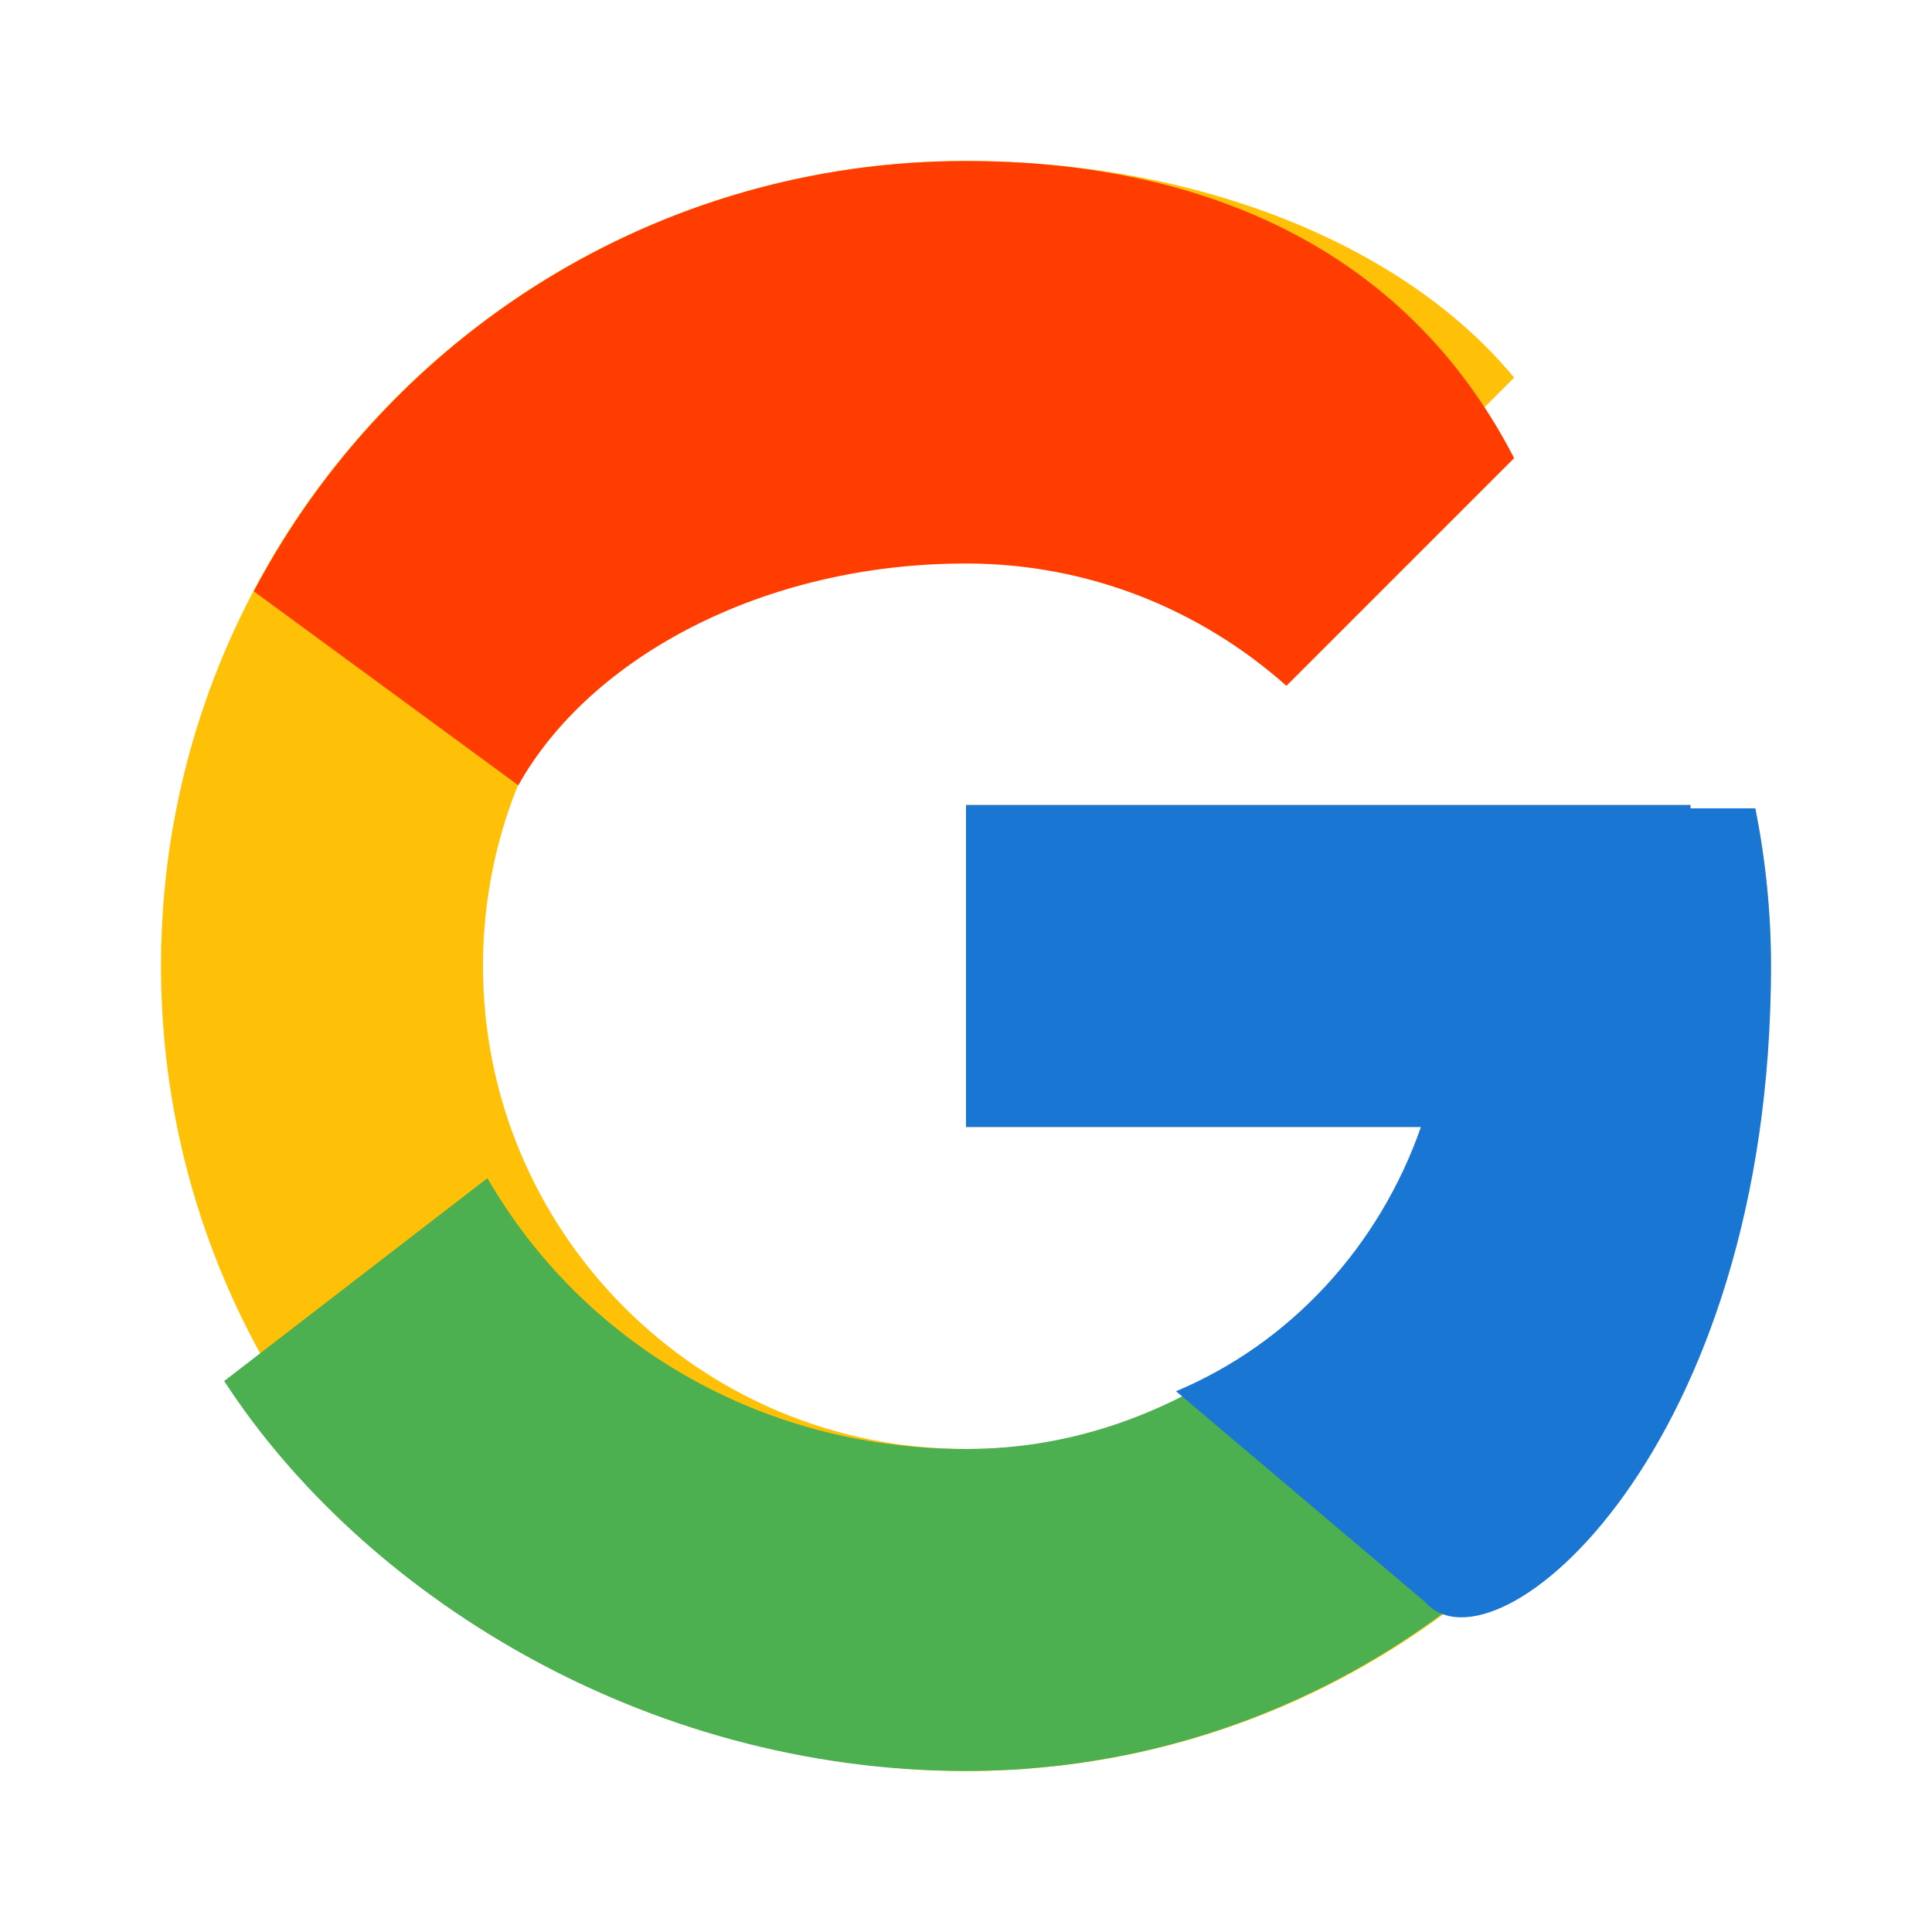
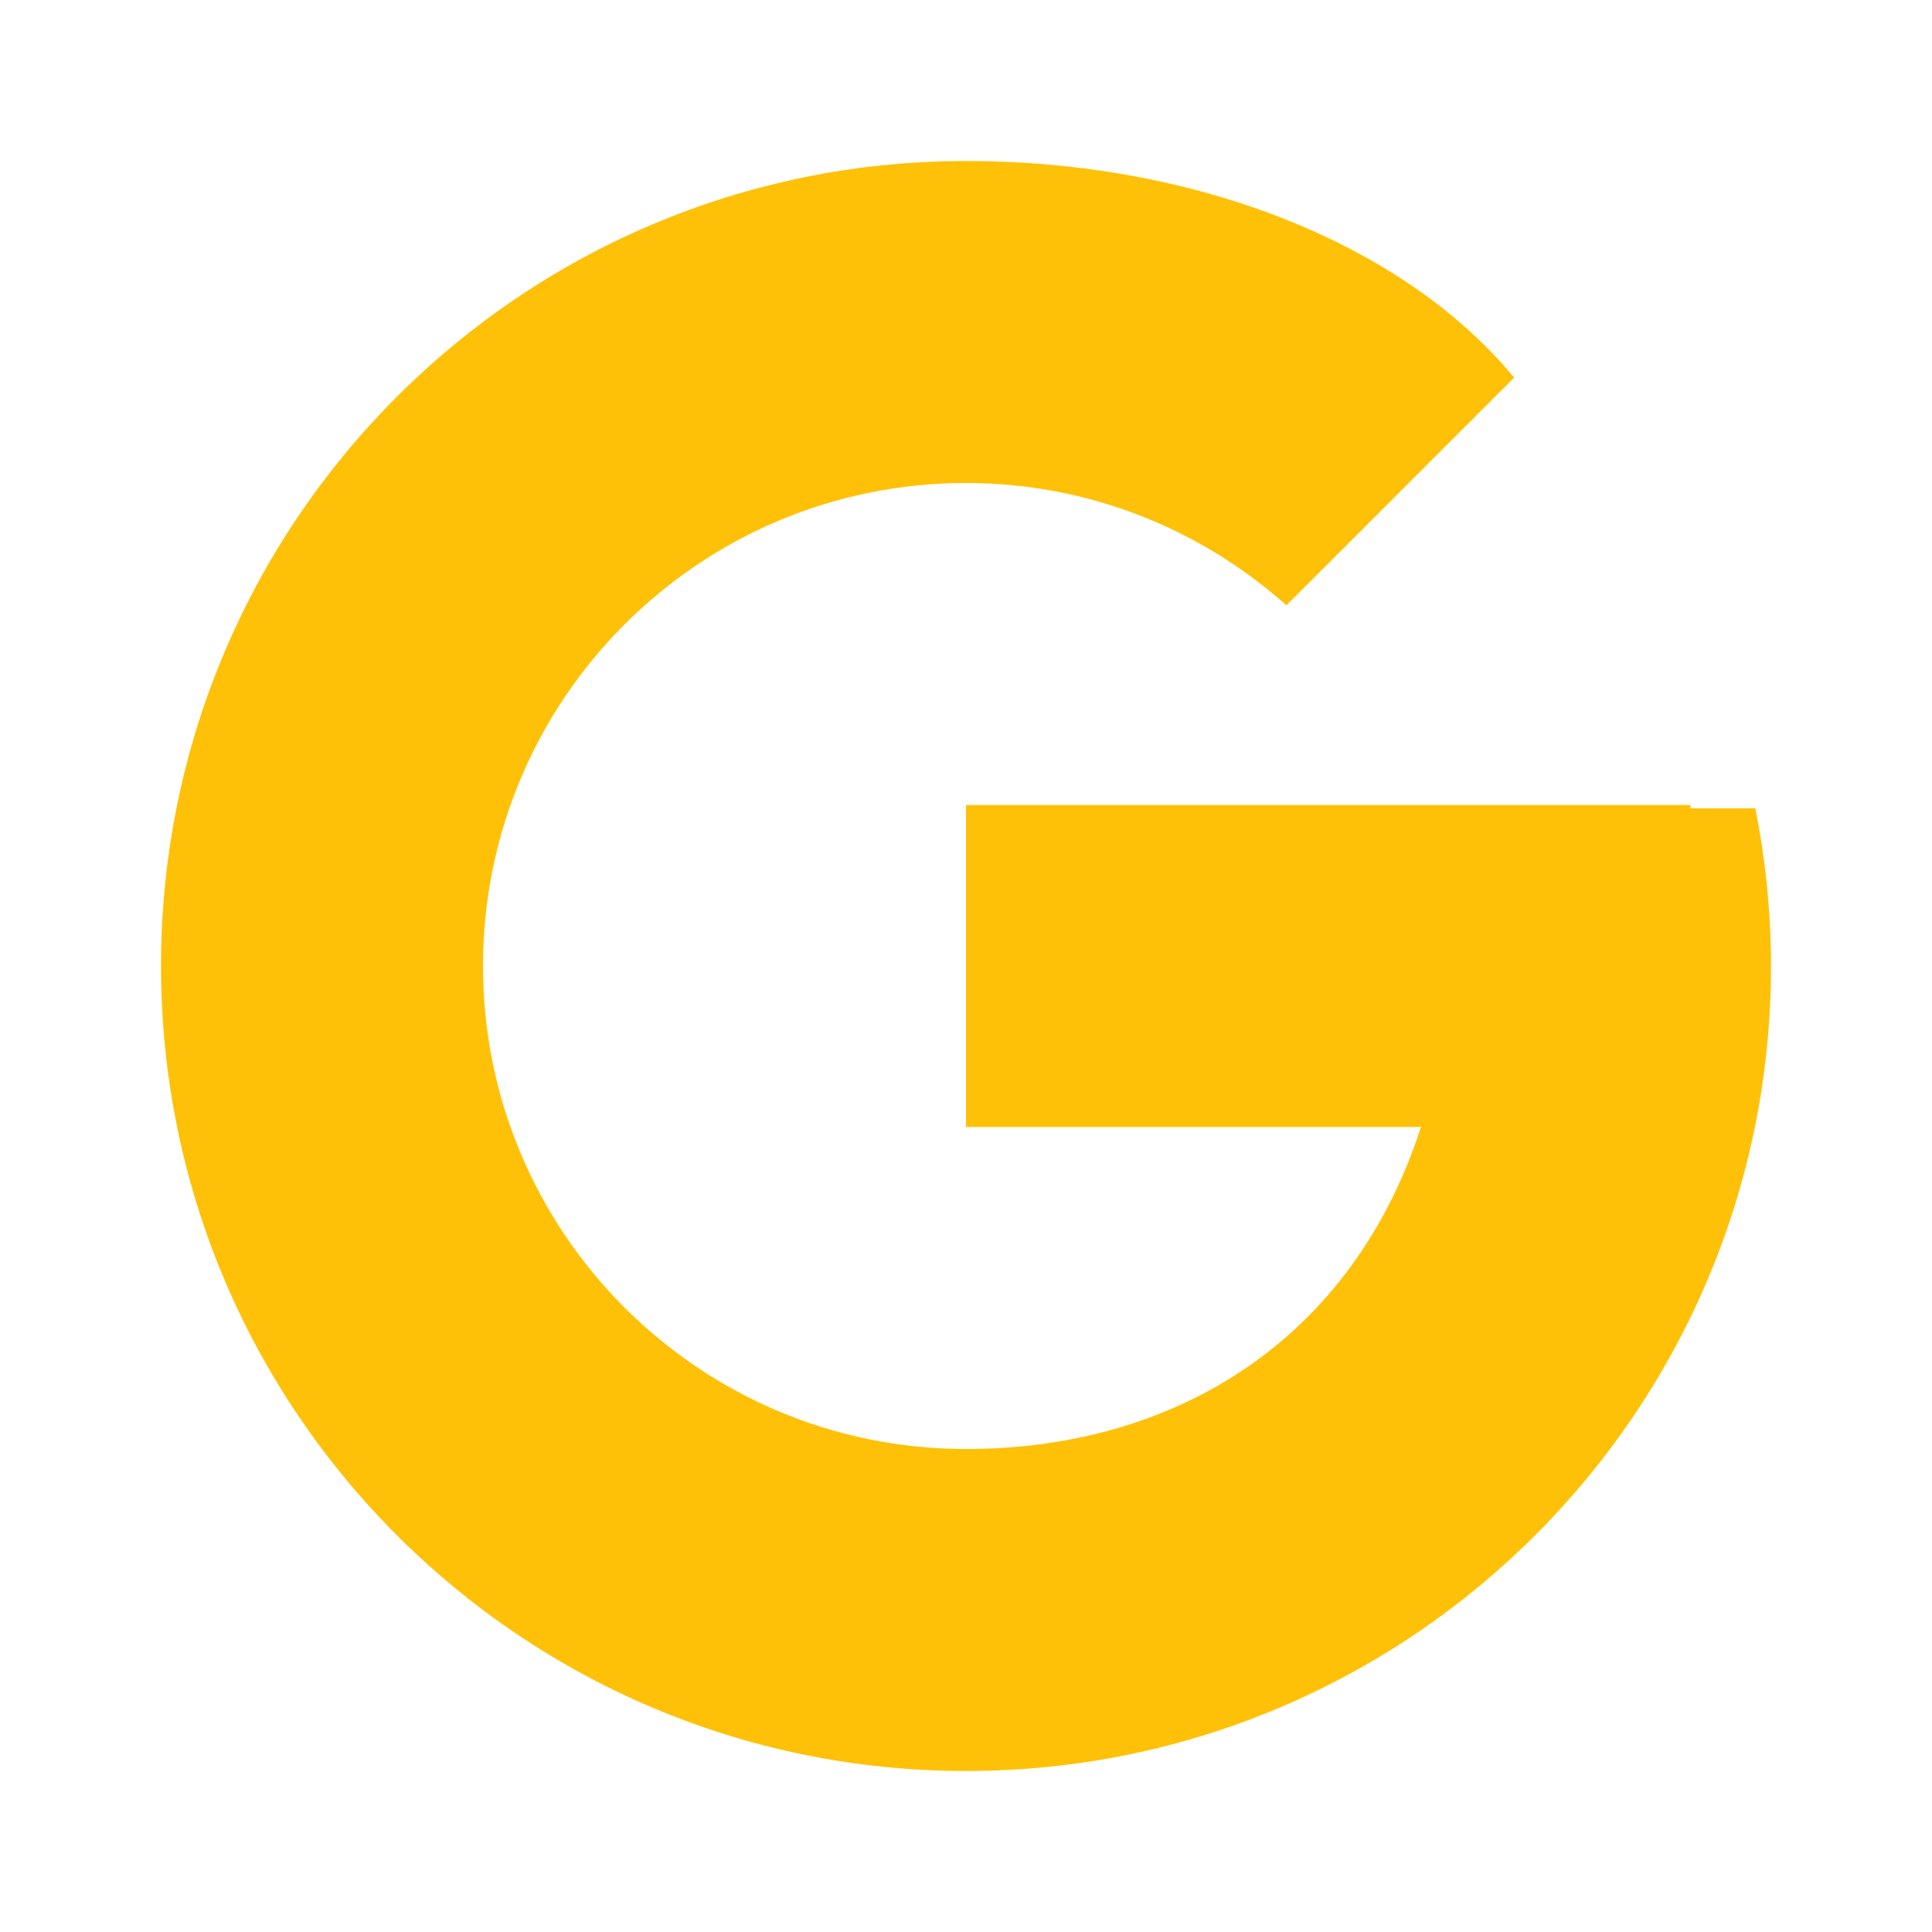
<svg xmlns="http://www.w3.org/2000/svg" viewBox="0 0 48 48">
  <path fill="#FFC107" d="M43.611 20.083H42V20H24v8h11.303C33.602 33.271 29.223 36 24 36c-6.627 0-12-5.373-12-12s5.373-12 12-12c3.059 0 5.842 1.154 7.961 3.039l5.657-5.657C34.869 6.053 29.706 4 24 4 12.955 4 4 12.955 4 24s8.955 20 20 20 20-8.955 20-20c0-1.341-.138-2.651-.389-3.917z" />
-   <path fill="#FF3D00" d="M6.306 14.691l6.571 4.819C14.655 16.337 18.961 14 24 14c3.059 0 5.842 1.154 7.961 3.039l5.657-5.657C34.869 6.053 29.706 4 24 4 16.318 4 9.656 8.337 6.306 14.691z" />
-   <path fill="#4CAF50" d="M24 44c5.166 0 9.86-1.977 13.409-5.197l-6.191-5.238C29.095 35.091 26.671 36 24 36c-5.202 0-9.571-2.709-11.89-6.729l-6.54 5.04C8.974 39.556 15.94 44 24 44z" />
-   <path fill="#1976D2" d="M43.611 20.083H42V20H24v8h11.303c-1.04 2.971-3.242 5.37-6.085 6.565l6.191 5.238C37.149 41.773 44 36 44 24c0-1.341-.138-2.651-.389-3.917z" />
</svg>